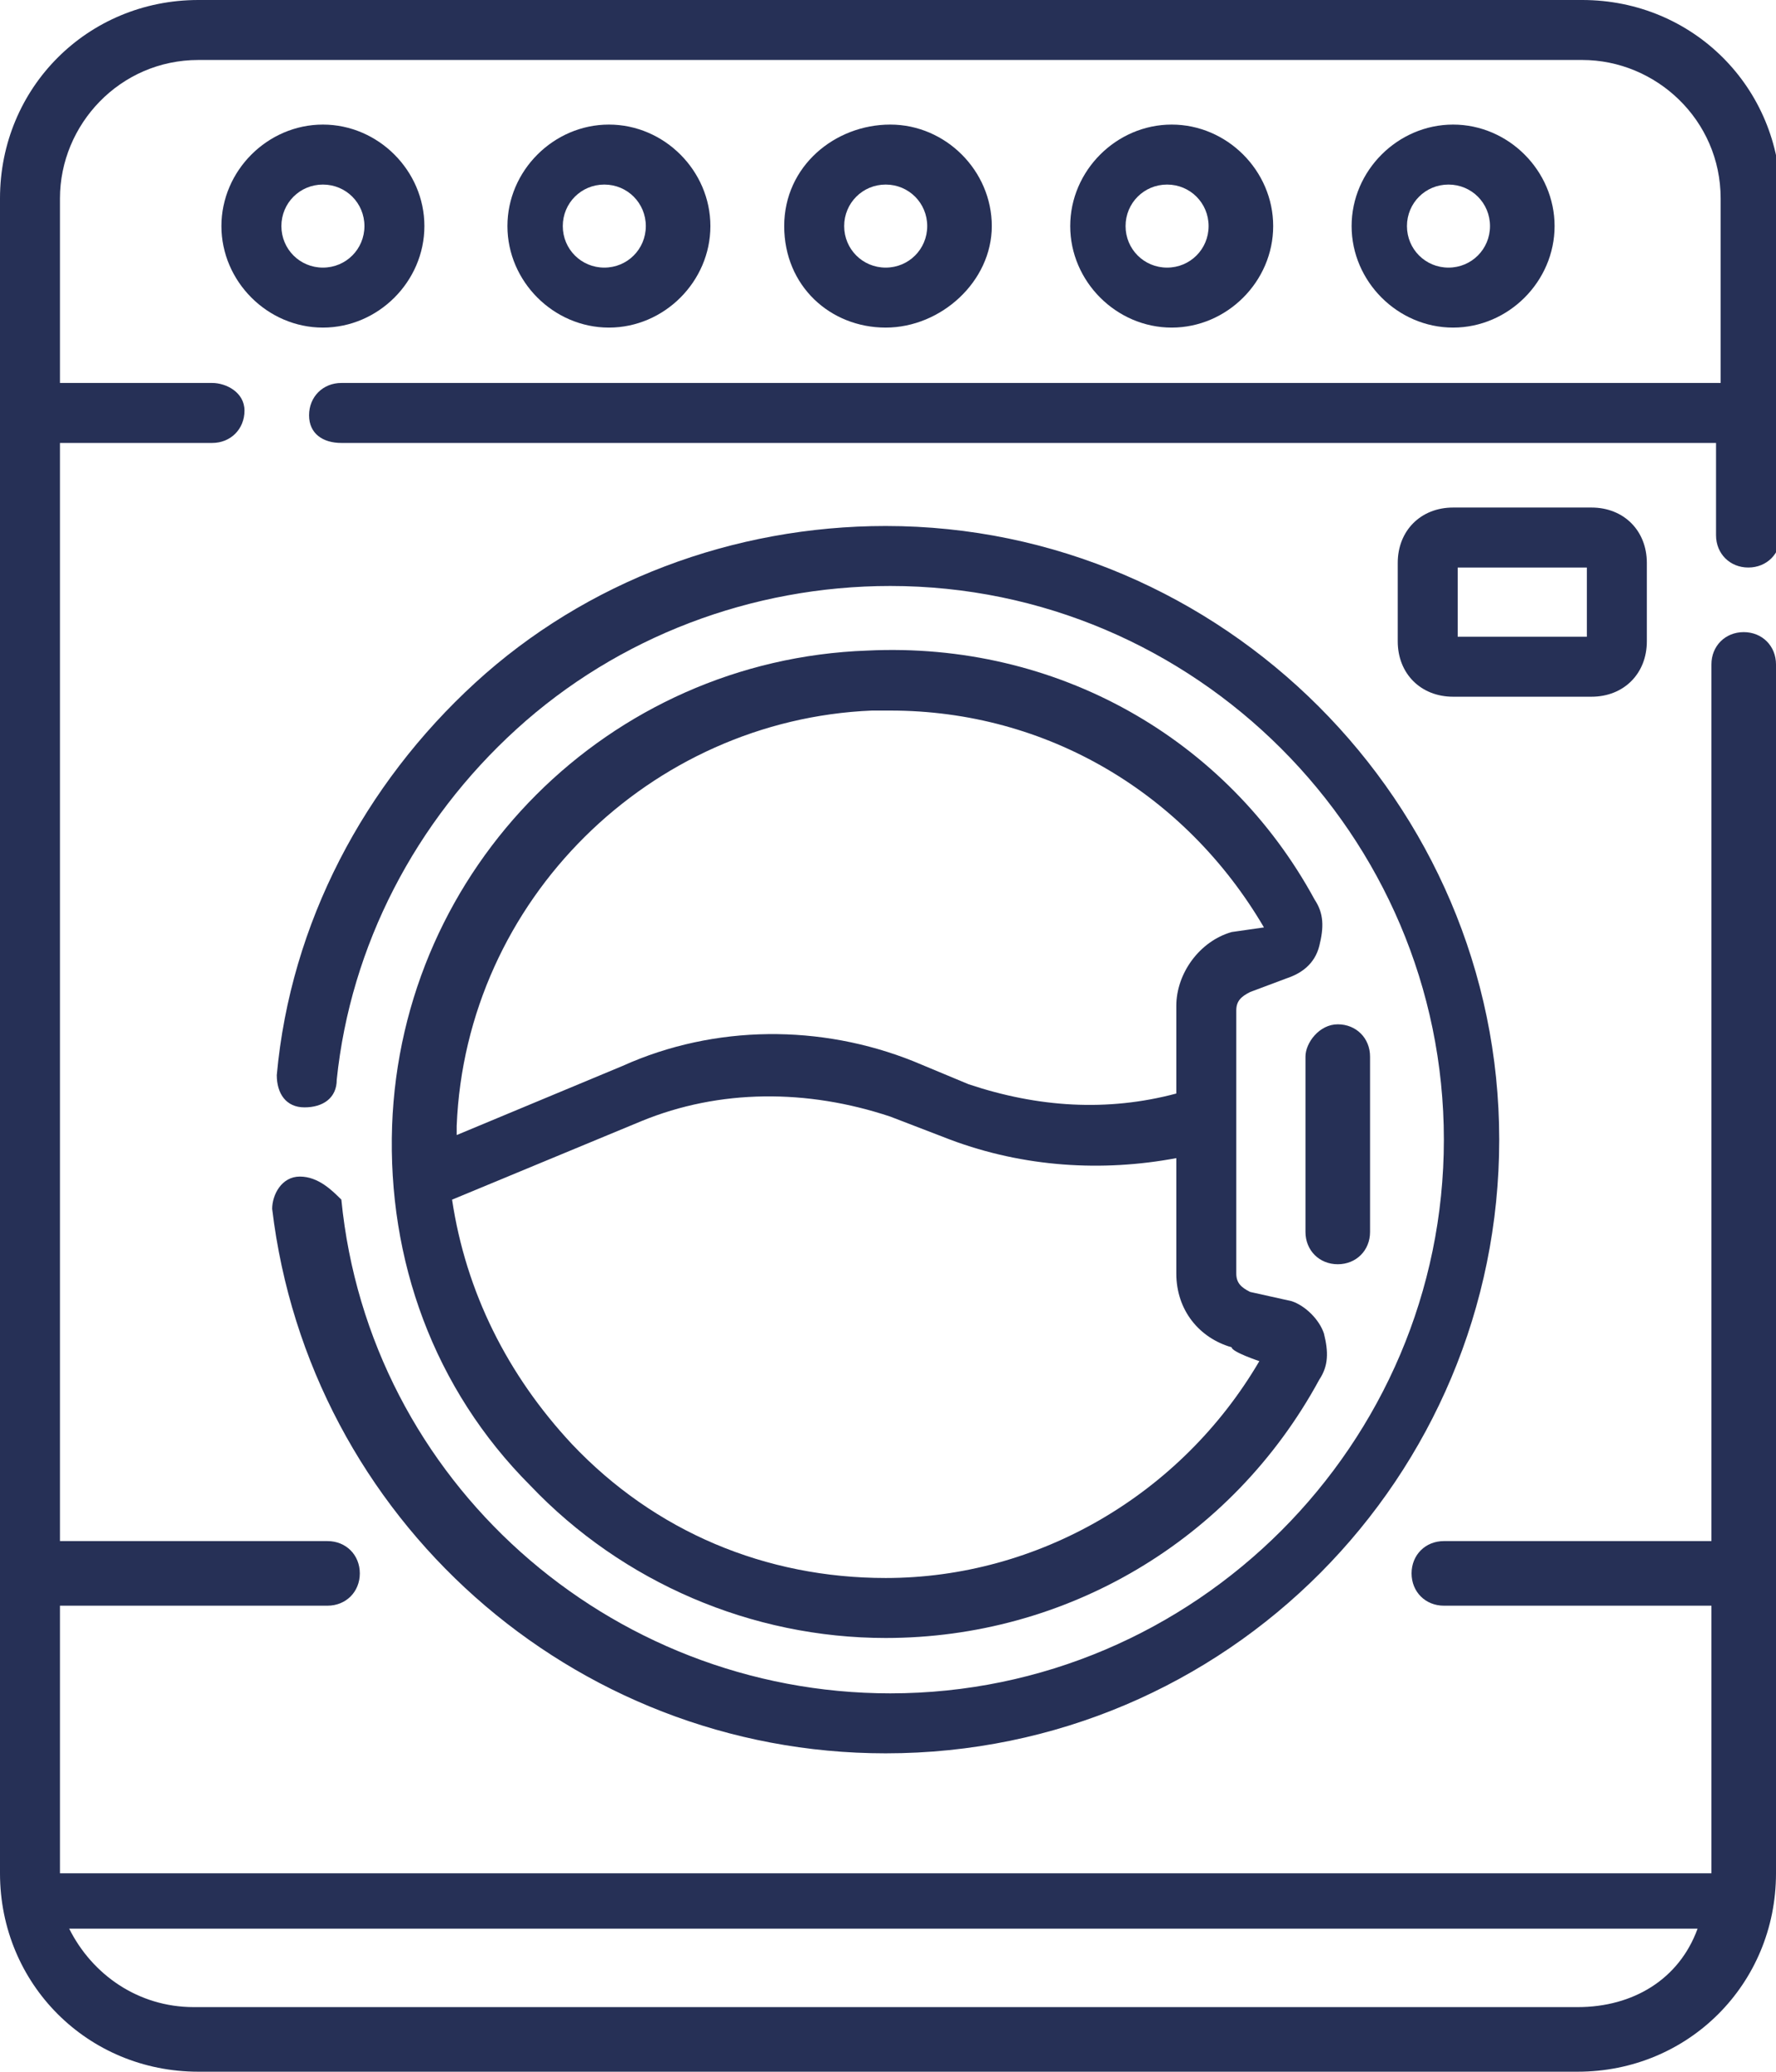
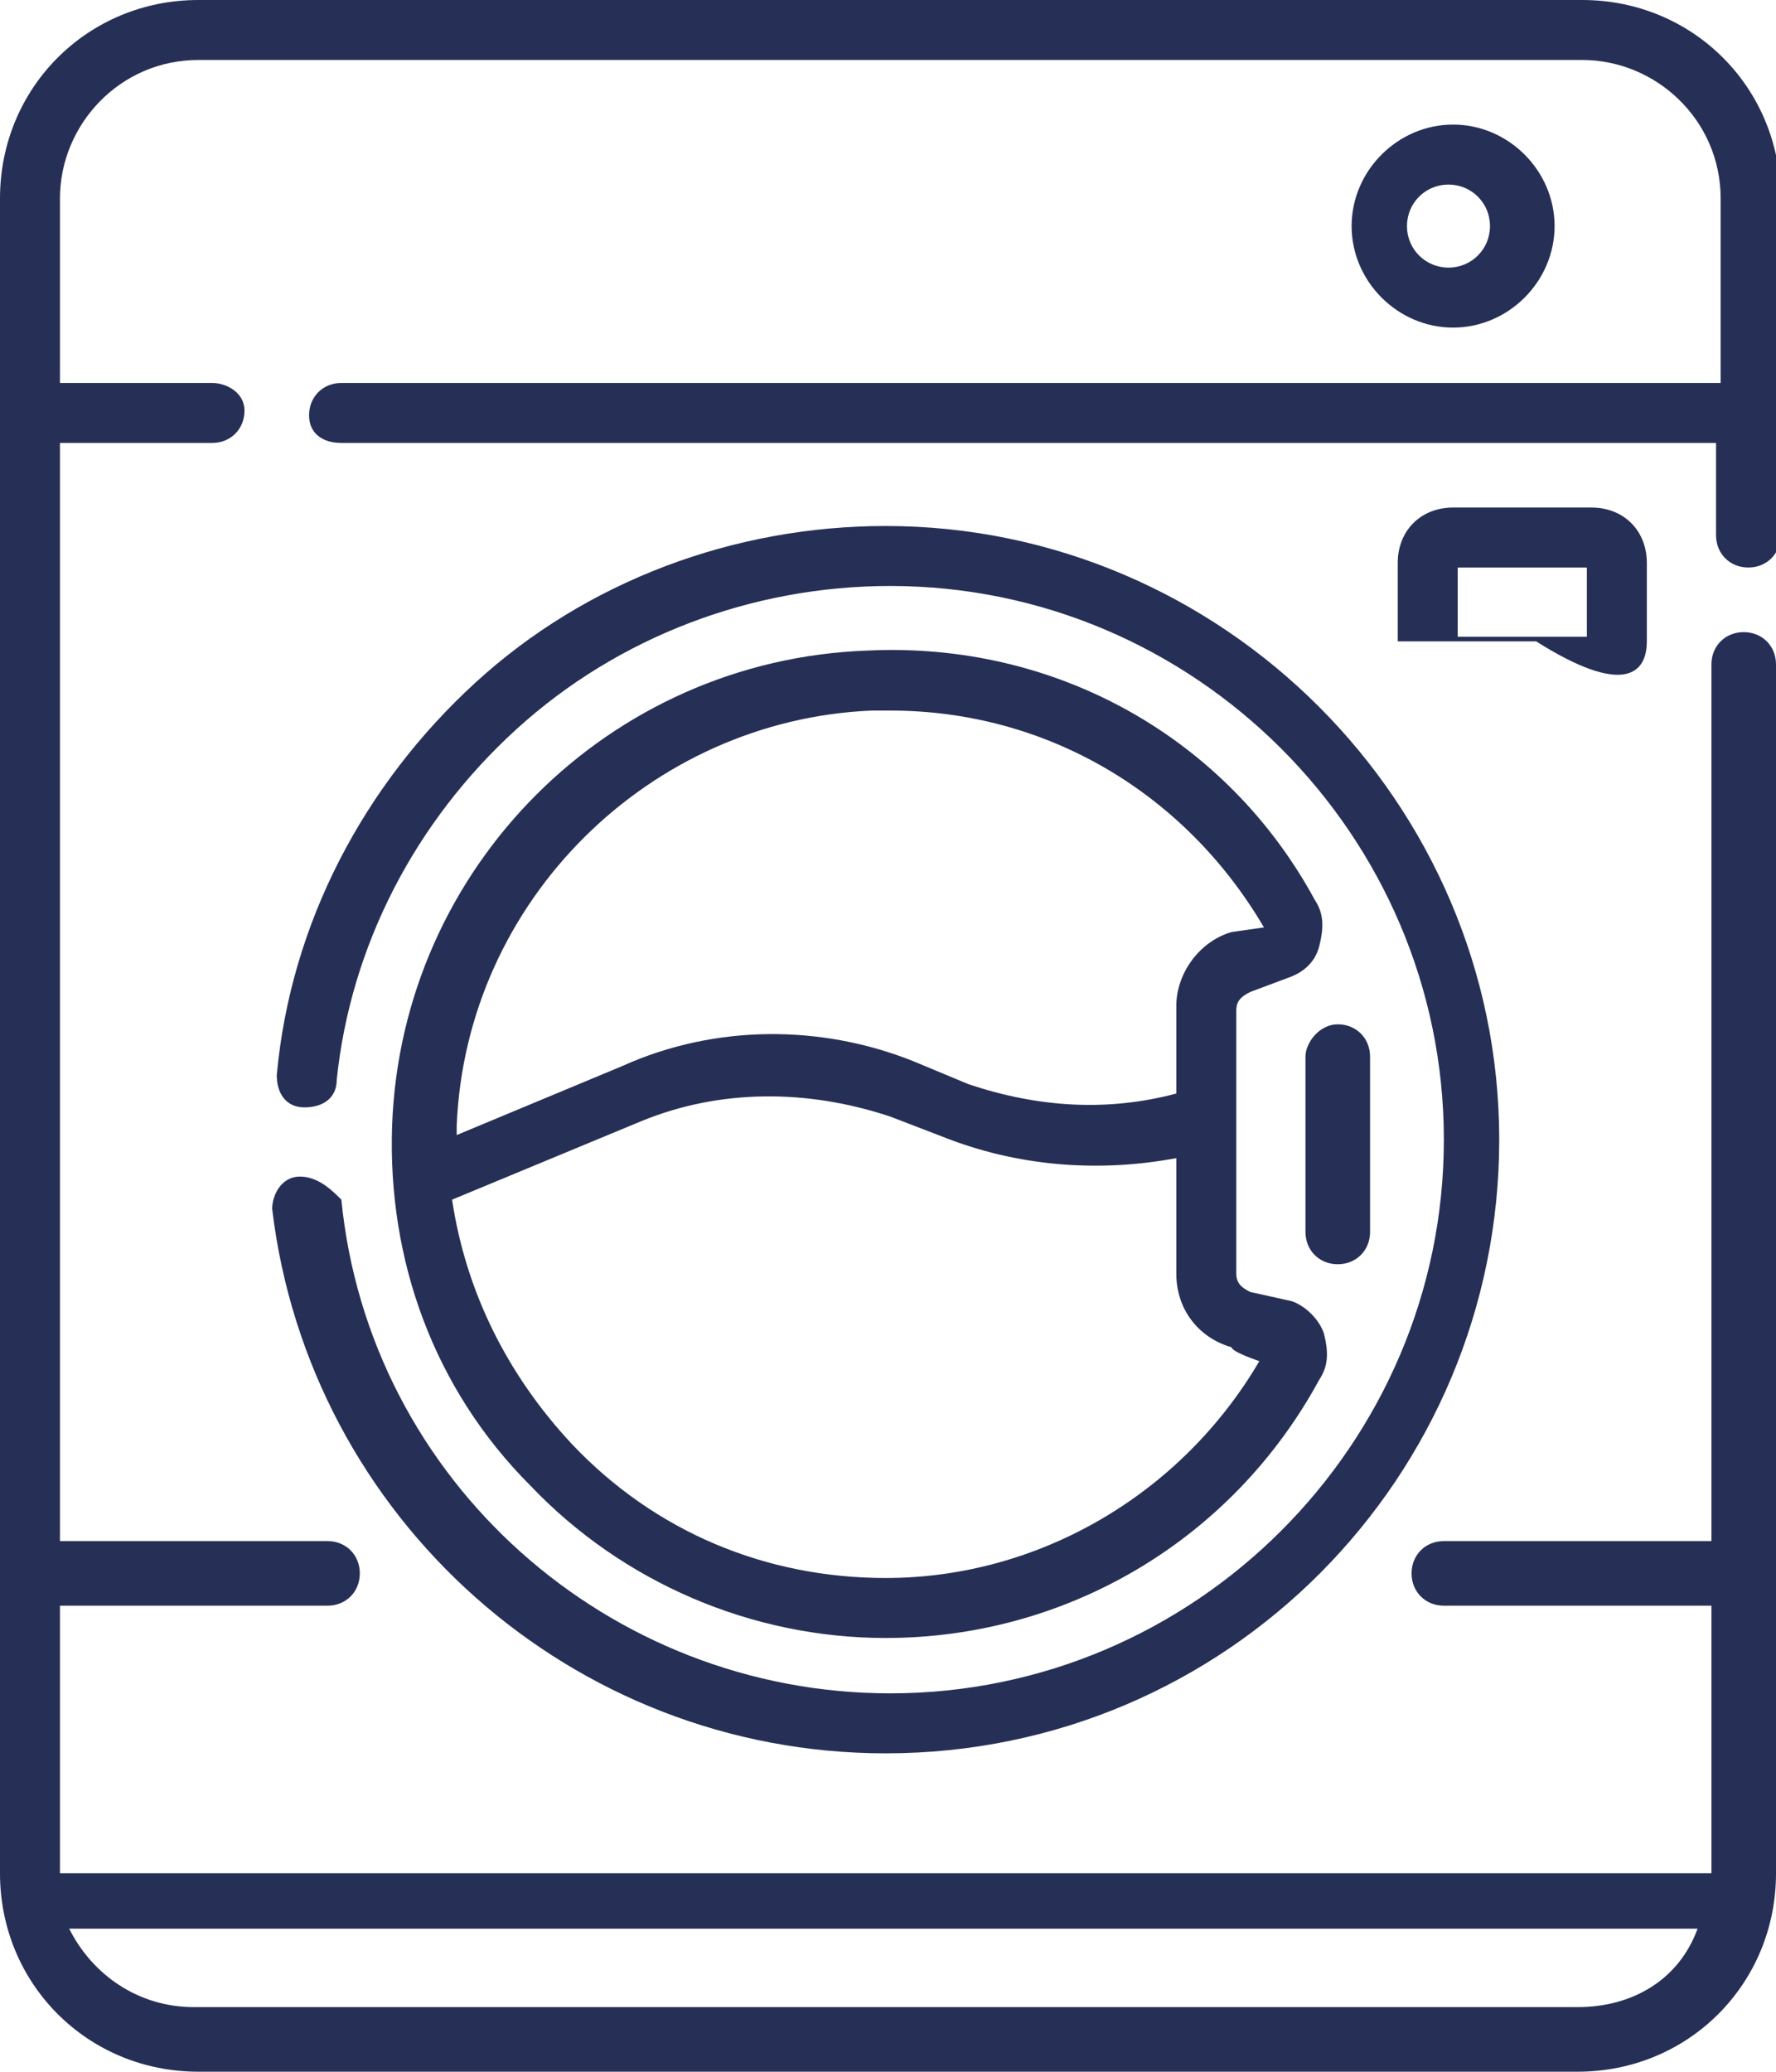
<svg xmlns="http://www.w3.org/2000/svg" version="1.1" id="Layer_2" x="0px" y="0px" viewBox="0 0 38.5 44.9" style="enable-background:new 0 0 38.5 44.9;" xml:space="preserve">
  <style type="text/css">
	.st0{fill:#263056;}
</style>
  <g id="Layer_1-2">
    <g>
      <path class="st0" d="M37.9,12.3c0.4,0,0.7-0.3,0.7-0.7V4.3c0-2.4-1.9-4.3-4.3-4.3h-30C1.9,0,0,1.9,0,4.3v36.3    c0,2.4,1.9,4.3,4.3,4.3h29.9c2.4,0,4.3-1.9,4.3-4.3V14.4c0-0.4-0.3-0.7-0.7-0.7s-0.7,0.3-0.7,0.7v19h-5.8c-0.4,0-0.7,0.3-0.7,0.7    s0.3,0.7,0.7,0.7h5.8v5.8H1.3v-5.8h5.8c0.4,0,0.7-0.3,0.7-0.7s-0.3-0.7-0.7-0.7H1.3V9.6h3.3c0.4,0,0.7-0.3,0.7-0.7    S4.9,8.3,4.6,8.3H1.3v-4c0-1.6,1.3-3,3-3h30c1.6,0,3,1.3,3,3v4H7.4C7,8.3,6.7,8.6,6.7,9S7,9.6,7.4,9.6h29.8v2    C37.2,12,37.5,12.3,37.9,12.3 M34.2,43.5h-30c-1.2,0-2.2-0.7-2.7-1.7h35.3C36.4,42.9,35.4,43.5,34.2,43.5" />
-       <path class="st0" d="M21.5,4.9c0-1.2-1-2.2-2.2-2.2S17,3.6,17,4.9s1,2.2,2.2,2.2S21.5,6.1,21.5,4.9 M18.3,4.9    c0-0.5,0.4-0.9,0.9-0.9s0.9,0.4,0.9,0.9s-0.4,0.9-0.9,0.9S18.3,5.4,18.3,4.9" />
-       <path class="st0" d="M15.4,4.9c0-1.2-1-2.2-2.2-2.2s-2.2,1-2.2,2.2s1,2.2,2.2,2.2S15.4,6.1,15.4,4.9 M12.2,4.9    c0-0.5,0.4-0.9,0.9-0.9S14,4.4,14,4.9s-0.4,0.9-0.9,0.9S12.2,5.4,12.2,4.9" />
-       <path class="st0" d="M9.2,4.9c0-1.2-1-2.2-2.2-2.2s-2.2,1-2.2,2.2s1,2.2,2.2,2.2S9.2,6.1,9.2,4.9 M6.1,4.9c0-0.5,0.4-0.9,0.9-0.9    s0.9,0.4,0.9,0.9S7.5,5.8,7,5.8S6.1,5.4,6.1,4.9" />
-       <path class="st0" d="M27.6,4.9c0-1.2-1-2.2-2.2-2.2s-2.2,1-2.2,2.2s1,2.2,2.2,2.2S27.6,6.1,27.6,4.9 M24.4,4.9    c0-0.5,0.4-0.9,0.9-0.9s0.9,0.4,0.9,0.9s-0.4,0.9-0.9,0.9S24.4,5.4,24.4,4.9" />
      <path class="st0" d="M33.7,4.9c0-1.2-1-2.2-2.2-2.2s-2.2,1-2.2,2.2s1,2.2,2.2,2.2S33.7,6.1,33.7,4.9 M30.5,4.9    c0-0.5,0.4-0.9,0.9-0.9s0.9,0.4,0.9,0.9s-0.4,0.9-0.9,0.9S30.5,5.4,30.5,4.9" />
      <path class="st0" d="M6.5,25.5c-0.4,0-0.6,0.4-0.6,0.7c0.8,6.7,6.5,11.8,13.3,11.8c7.4,0,13.3-6,13.3-13.3s-6-13.3-13.3-13.3    c-3.3,0-6.5,1.2-8.9,3.4c-2.4,2.2-4,5.2-4.3,8.5c0,0.4,0.2,0.7,0.6,0.7c0.4,0,0.7-0.2,0.7-0.6c0.3-2.9,1.7-5.6,3.9-7.6    c2.2-2,5.1-3.1,8.1-3.1c6.6,0,12,5.4,12,12s-5.4,12-12,12c-6.1,0-11.3-4.6-11.9-10.7C7.2,25.8,6.9,25.5,6.5,25.5" />
      <path class="st0" d="M18.8,14.1c-5.6,0.2-10.1,4.7-10.3,10.3c-0.1,2.9,0.9,5.7,3,7.8c2,2.1,4.8,3.3,7.7,3.3c3.9,0,7.5-2.1,9.4-5.6    c0.2-0.3,0.2-0.6,0.1-1c-0.1-0.3-0.4-0.6-0.7-0.7L27.1,28c-0.2-0.1-0.3-0.2-0.3-0.4v-5.7c0-0.2,0.1-0.3,0.3-0.4l0.8-0.3    c0.3-0.1,0.6-0.3,0.7-0.7s0.1-0.7-0.1-1C26.6,16,22.9,13.9,18.8,14.1 M27.3,29.5c-1.7,2.9-4.8,4.7-8.1,4.7c-2.6,0-5-1-6.8-2.9    c-1.4-1.5-2.3-3.3-2.6-5.3l4.1-1.7c1.7-0.7,3.6-0.7,5.4-0.1l1.3,0.5c1.6,0.6,3.3,0.7,4.9,0.4v2.5c0,0.8,0.5,1.4,1.2,1.6    C26.7,29.3,27.3,29.5,27.3,29.5z M26.7,20.2c-0.7,0.2-1.2,0.9-1.2,1.6v1.9c-1.5,0.4-3,0.3-4.5-0.2L19.8,23c-2-0.8-4.3-0.8-6.3,0.1    l-3.6,1.5c0-0.1,0-0.1,0-0.2c0.2-4.9,4.2-8.8,9-9c0.1,0,0.2,0,0.4,0c3.4,0,6.4,1.8,8.1,4.7L26.7,20.2L26.7,20.2z" />
      <path class="st0" d="M28.3,22.9v3.8c0,0.4,0.3,0.7,0.7,0.7s0.7-0.3,0.7-0.7v-3.8c0-0.4-0.3-0.7-0.7-0.7S28.3,22.6,28.3,22.9" />
-       <path class="st0" d="M35.7,13.9v-1.7c0-0.7-0.5-1.2-1.2-1.2h-3c-0.7,0-1.2,0.5-1.2,1.2v1.7c0,0.7,0.5,1.2,1.2,1.2h3    C35.2,15.1,35.7,14.6,35.7,13.9 M34.4,13.8h-2.8v-1.5h2.8C34.4,12.3,34.4,13.8,34.4,13.8z" />
+       <path class="st0" d="M35.7,13.9v-1.7c0-0.7-0.5-1.2-1.2-1.2h-3c-0.7,0-1.2,0.5-1.2,1.2v1.7h3    C35.2,15.1,35.7,14.6,35.7,13.9 M34.4,13.8h-2.8v-1.5h2.8C34.4,12.3,34.4,13.8,34.4,13.8z" />
    </g>
  </g>
</svg>